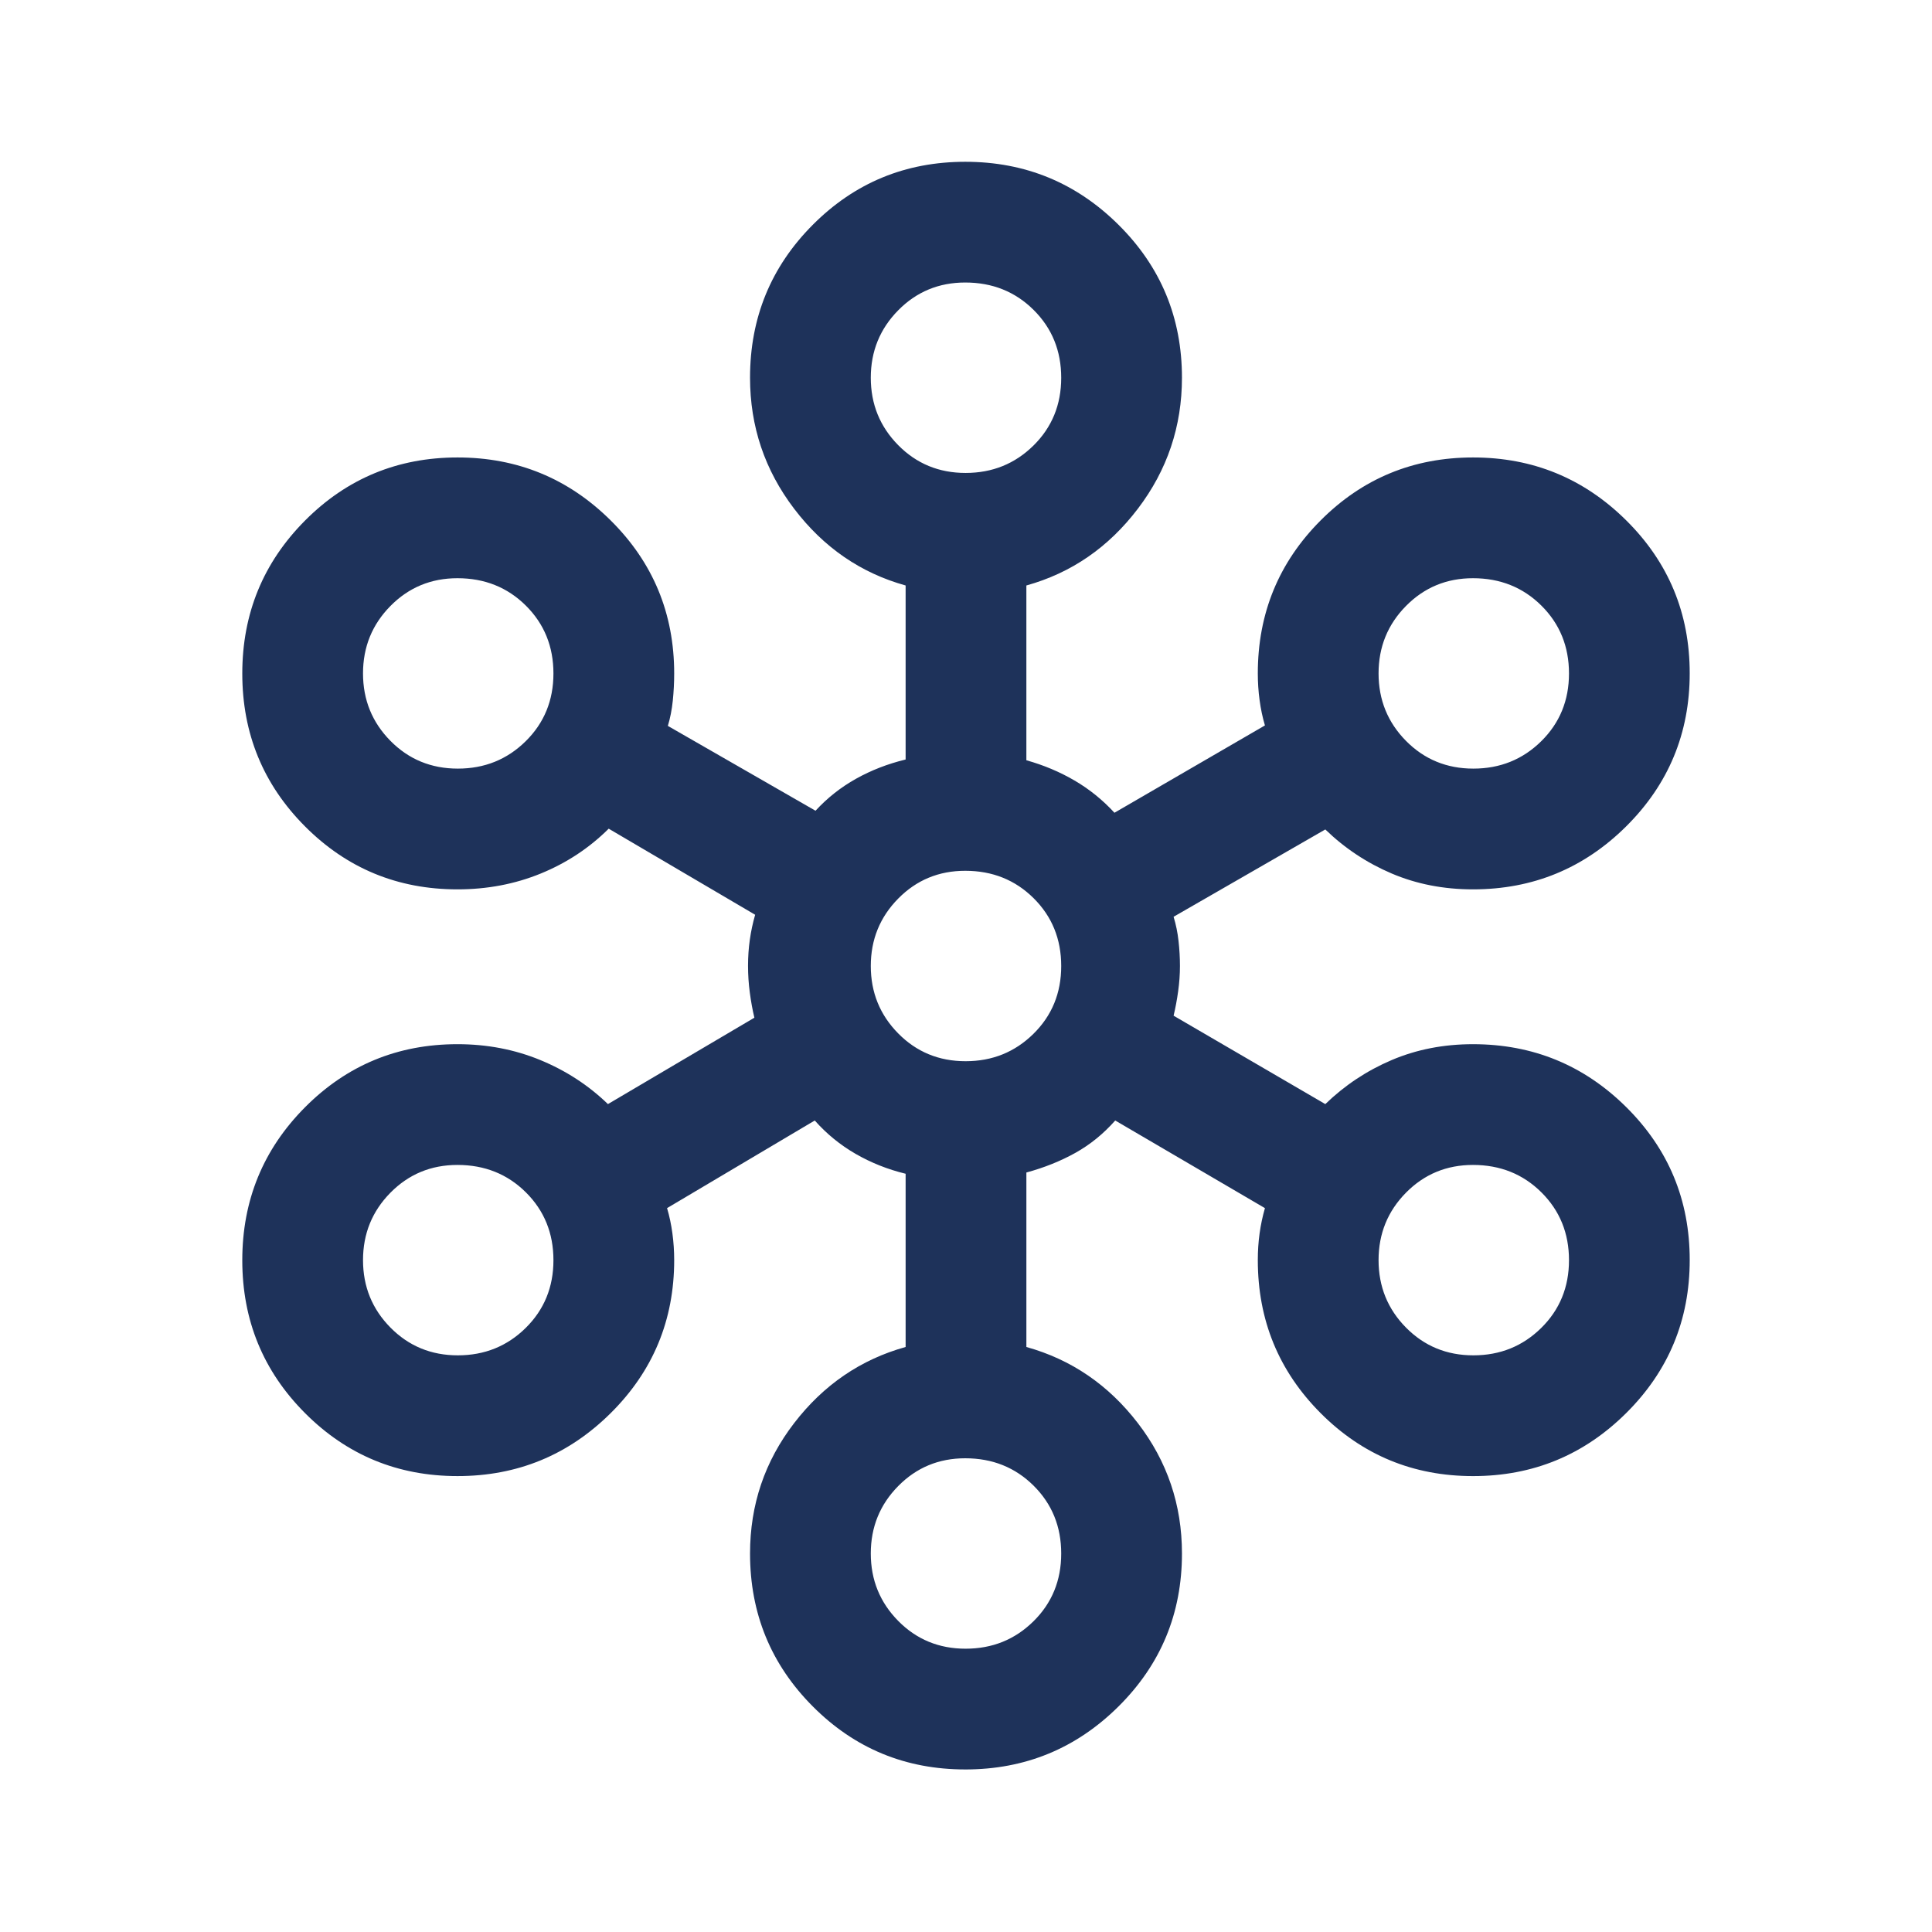
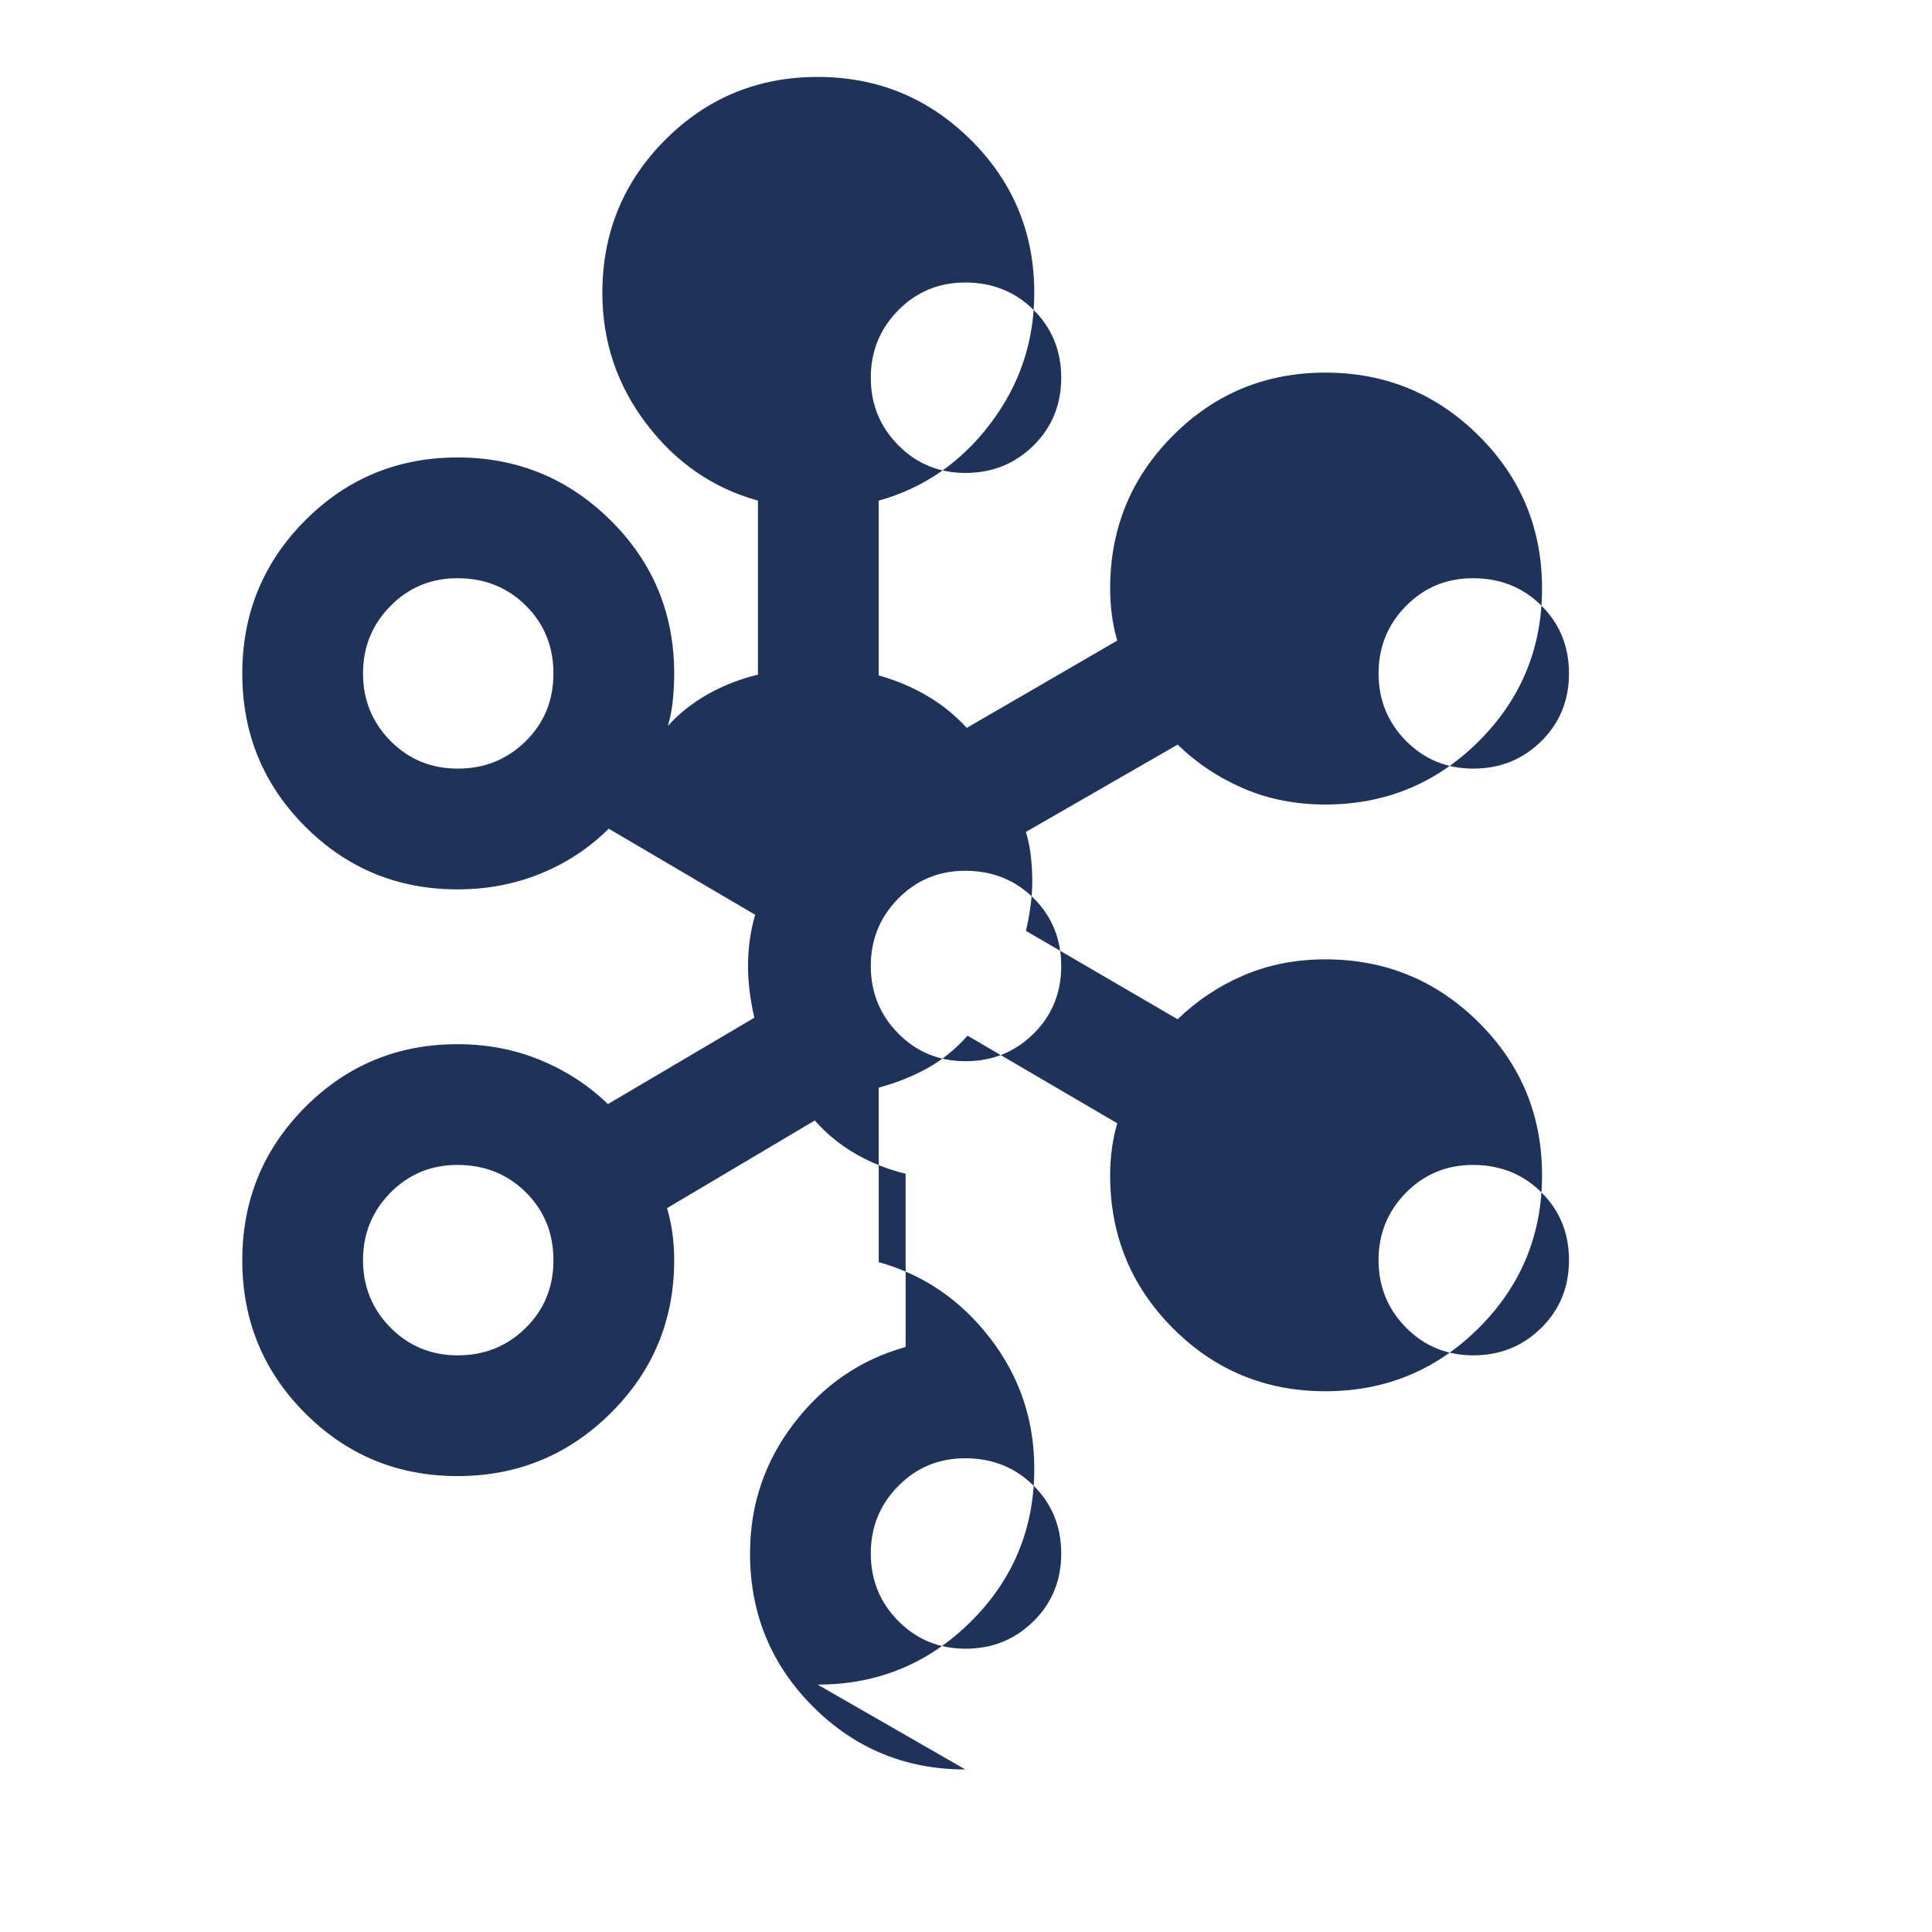
<svg xmlns="http://www.w3.org/2000/svg" height="24px" viewBox="0 -960 960 960" width="24px" fill="#1E325A">
-   <path d="M479.66-80.77q-44.57 0-75.77-31.3-31.2-31.3-31.2-76.01 0-36.31 21.93-64.8 21.92-28.5 55.38-37.81v-86.08q-13.31-3.23-24.85-9.88-11.53-6.66-20.3-16.58l-73.39 43.54q1.77 5.96 2.65 12.52.89 6.55.89 13.32 0 44.71-31.54 76.01-31.54 31.3-76.11 31.3t-75.77-31.28q-31.19-31.28-31.19-75.96 0-44.68 31.18-76.03 31.19-31.34 75.74-31.34 22.02 0 41.16 7.88 19.15 7.89 33.61 21.89l72.77-42.93q-1.39-5.77-2.27-12.44-.89-6.67-.89-13.35 0-6.67.89-12.94.88-6.27 2.65-12.42l-72.77-42.77q-14.46 14.38-33.73 22.27-19.26 7.88-41.42 7.88-44.55 0-75.74-31.28-31.18-31.27-31.18-75.96 0-44.68 31.19-76.03 31.2-31.34 75.77-31.34 44.57 0 76.11 31.3Q335-670.1 335-625.38q0 6.77-.69 13.53-.7 6.77-2.46 12.54l73.38 42.16q8.77-9.54 20.12-15.89 11.34-6.34 24.65-9.57v-86.47q-33.46-9.3-55.38-38.11-21.93-28.81-21.93-65.12 0-44.71 31.2-76.01 31.2-31.29 75.77-31.29 44.57 0 76.11 31.29 31.54 31.3 31.54 76.01 0 36.31-21.93 65.12-21.92 28.81-55.38 38.11v86.85q12.92 3.62 23.96 10.08 11.04 6.46 19.81 16l74.77-43.39q-1.77-5.96-2.65-12.52-.89-6.55-.89-13.32 0-44.72 31.2-76.01 31.2-31.3 75.77-31.3 44.57 0 76.11 31.28 31.53 31.27 31.53 75.96 0 44.68-31.53 76.03-31.54 31.34-76.16 31.34-21.86 0-40.39-7.88-18.53-7.89-32.99-21.89l-75.39 43.39q1.77 5.77 2.46 12.04.7 6.27.7 12.42t-.89 12.54q-.88 6.38-2.27 12.15l75.39 43.93q14.46-14 32.99-21.89 18.53-7.88 40.39-7.88 44.62 0 76.16 31.27 31.53 31.28 31.53 75.97 0 44.68-31.53 76.02-31.54 31.35-76.11 31.35t-75.77-31.3q-31.2-31.3-31.2-76.01 0-6.95.89-13.32.88-6.37 2.65-12.52l-74.39-43.54q-8.77 9.92-19.8 16.08-11.04 6.15-24.35 9.76v86.7q33.46 9.31 55.38 37.81 21.93 28.49 21.93 64.8 0 44.71-31.54 76.01-31.54 31.3-76.11 31.3Zm.15-60q19.88 0 33.69-13.59 13.81-13.6 13.81-33.7 0-20.09-13.71-33.71-13.72-13.62-33.98-13.62-19.7 0-33.31 13.81-13.62 13.81-13.62 33.5 0 19.69 13.62 33.5 13.61 13.81 33.5 13.81ZM227.5-286.54q19.89 0 33.69-13.59 13.81-13.6 13.81-33.7 0-20.09-13.71-33.71-13.71-13.61-33.98-13.61-19.69 0-33.31 13.8-13.62 13.81-13.62 33.5 0 19.7 13.62 33.5 13.62 13.81 33.5 13.81Zm504.61 0q19.89 0 33.7-13.59 13.81-13.6 13.81-33.7 0-20.09-13.72-33.71-13.71-13.61-33.98-13.61-19.69 0-33.31 13.8Q685-353.54 685-333.85q0 19.7 13.61 33.5 13.62 13.81 33.5 13.81Zm-252.3-146.15q19.88 0 33.69-13.6 13.81-13.59 13.81-33.69 0-20.1-13.71-33.71-13.72-13.62-33.98-13.62-19.7 0-33.31 13.81-13.62 13.81-13.62 33.5 0 19.69 13.62 33.5 13.61 13.81 33.5 13.81ZM227.5-578.08q19.89 0 33.69-13.59Q275-605.27 275-625.36q0-20.1-13.71-33.72-13.71-13.61-33.98-13.61-19.69 0-33.31 13.81-13.62 13.8-13.62 33.5 0 19.69 13.62 33.5 13.62 13.8 33.5 13.8Zm504.61 0q19.89 0 33.7-13.59 13.81-13.6 13.81-33.69 0-20.1-13.72-33.72-13.71-13.61-33.98-13.61-19.69 0-33.31 13.81-13.61 13.8-13.61 33.5 0 19.69 13.61 33.5 13.62 13.8 33.5 13.8ZM479.81-725q19.88 0 33.69-13.59 13.81-13.6 13.81-33.7 0-20.09-13.71-33.71-13.72-13.62-33.98-13.62-19.7 0-33.31 13.81-13.62 13.81-13.62 33.5 0 19.7 13.62 33.5Q459.92-725 479.81-725Z" />
+   <path d="M479.66-80.77q-44.57 0-75.77-31.3-31.2-31.3-31.2-76.01 0-36.31 21.93-64.8 21.92-28.5 55.38-37.81v-86.08q-13.31-3.23-24.85-9.88-11.53-6.66-20.3-16.58l-73.39 43.54q1.77 5.96 2.65 12.52.89 6.55.89 13.32 0 44.71-31.54 76.01-31.54 31.3-76.11 31.3t-75.77-31.28q-31.19-31.28-31.19-75.96 0-44.68 31.18-76.03 31.19-31.34 75.74-31.34 22.02 0 41.16 7.88 19.15 7.89 33.61 21.89l72.77-42.93q-1.39-5.77-2.27-12.44-.89-6.67-.89-13.35 0-6.67.89-12.94.88-6.27 2.65-12.42l-72.77-42.77q-14.46 14.38-33.73 22.27-19.26 7.88-41.42 7.88-44.55 0-75.74-31.28-31.18-31.27-31.18-75.96 0-44.68 31.19-76.03 31.2-31.34 75.77-31.34 44.57 0 76.11 31.3Q335-670.1 335-625.38q0 6.77-.69 13.53-.7 6.77-2.46 12.54q8.77-9.54 20.12-15.89 11.34-6.34 24.65-9.57v-86.47q-33.46-9.3-55.38-38.11-21.93-28.81-21.93-65.12 0-44.71 31.2-76.01 31.2-31.29 75.77-31.29 44.57 0 76.11 31.29 31.54 31.3 31.54 76.01 0 36.31-21.93 65.12-21.92 28.81-55.38 38.11v86.85q12.92 3.62 23.96 10.08 11.04 6.46 19.81 16l74.77-43.39q-1.77-5.96-2.65-12.52-.89-6.55-.89-13.32 0-44.72 31.2-76.01 31.2-31.3 75.77-31.3 44.57 0 76.11 31.28 31.53 31.27 31.53 75.96 0 44.68-31.53 76.03-31.54 31.34-76.16 31.34-21.86 0-40.39-7.88-18.53-7.89-32.99-21.89l-75.39 43.39q1.77 5.77 2.46 12.04.7 6.27.7 12.42t-.89 12.54q-.88 6.38-2.27 12.15l75.39 43.93q14.46-14 32.99-21.89 18.53-7.88 40.39-7.88 44.62 0 76.16 31.27 31.53 31.28 31.53 75.97 0 44.68-31.53 76.02-31.54 31.35-76.11 31.35t-75.77-31.3q-31.2-31.3-31.2-76.01 0-6.95.89-13.32.88-6.37 2.65-12.52l-74.39-43.54q-8.77 9.92-19.8 16.08-11.04 6.15-24.35 9.76v86.7q33.46 9.31 55.38 37.81 21.93 28.49 21.93 64.8 0 44.71-31.54 76.01-31.54 31.3-76.11 31.3Zm.15-60q19.88 0 33.69-13.59 13.81-13.6 13.81-33.7 0-20.09-13.71-33.71-13.72-13.62-33.98-13.62-19.7 0-33.31 13.81-13.62 13.81-13.62 33.5 0 19.69 13.62 33.5 13.61 13.81 33.5 13.81ZM227.5-286.54q19.89 0 33.69-13.59 13.81-13.6 13.81-33.7 0-20.09-13.71-33.71-13.71-13.61-33.98-13.61-19.69 0-33.31 13.8-13.62 13.81-13.62 33.5 0 19.7 13.62 33.5 13.62 13.81 33.5 13.81Zm504.61 0q19.89 0 33.7-13.59 13.81-13.6 13.81-33.7 0-20.09-13.72-33.71-13.71-13.61-33.98-13.61-19.69 0-33.31 13.8Q685-353.54 685-333.85q0 19.7 13.61 33.5 13.62 13.81 33.5 13.81Zm-252.3-146.15q19.88 0 33.69-13.6 13.81-13.59 13.81-33.69 0-20.1-13.71-33.71-13.72-13.62-33.98-13.62-19.7 0-33.31 13.81-13.62 13.81-13.62 33.5 0 19.69 13.62 33.5 13.61 13.81 33.5 13.81ZM227.5-578.08q19.89 0 33.69-13.59Q275-605.27 275-625.36q0-20.1-13.71-33.72-13.71-13.61-33.98-13.61-19.69 0-33.31 13.81-13.62 13.8-13.62 33.5 0 19.69 13.62 33.5 13.62 13.8 33.5 13.8Zm504.61 0q19.89 0 33.7-13.59 13.81-13.6 13.81-33.69 0-20.1-13.72-33.72-13.71-13.61-33.98-13.61-19.69 0-33.31 13.81-13.61 13.8-13.61 33.5 0 19.69 13.61 33.5 13.62 13.8 33.5 13.8ZM479.81-725q19.88 0 33.69-13.59 13.81-13.6 13.81-33.7 0-20.09-13.71-33.71-13.72-13.62-33.98-13.62-19.7 0-33.31 13.81-13.62 13.81-13.62 33.5 0 19.7 13.62 33.5Q459.92-725 479.81-725Z" />
</svg>